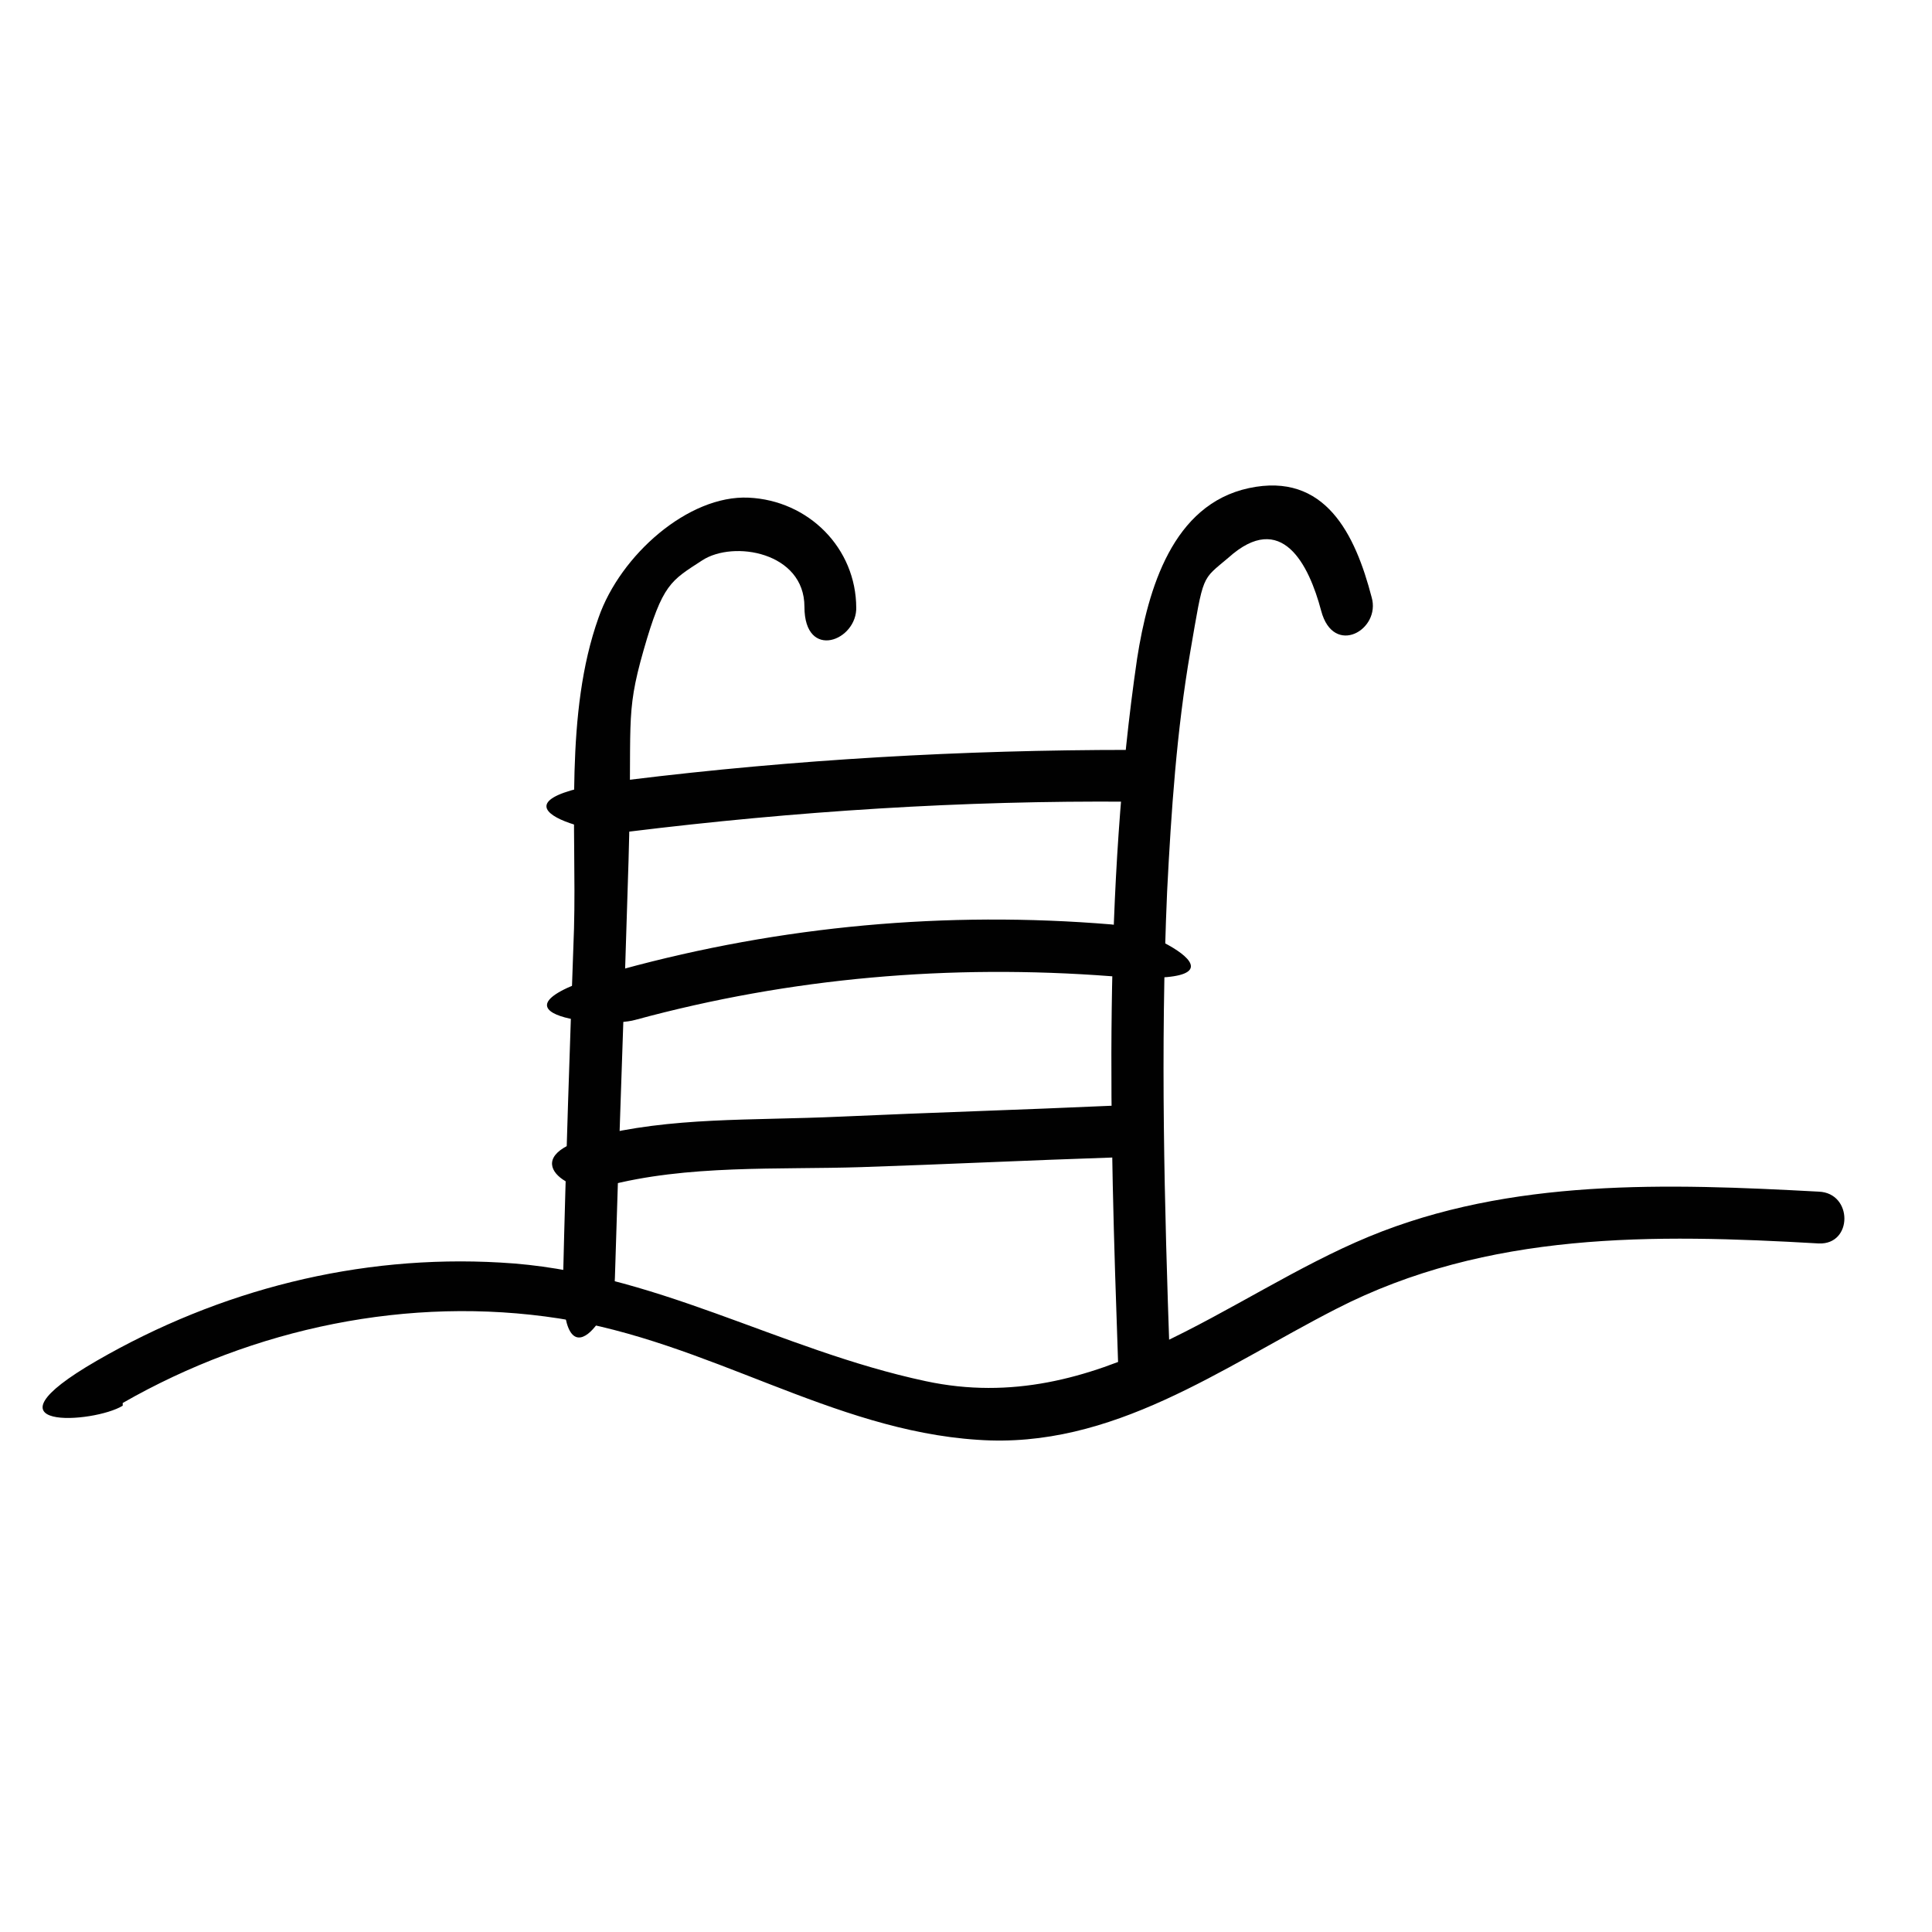
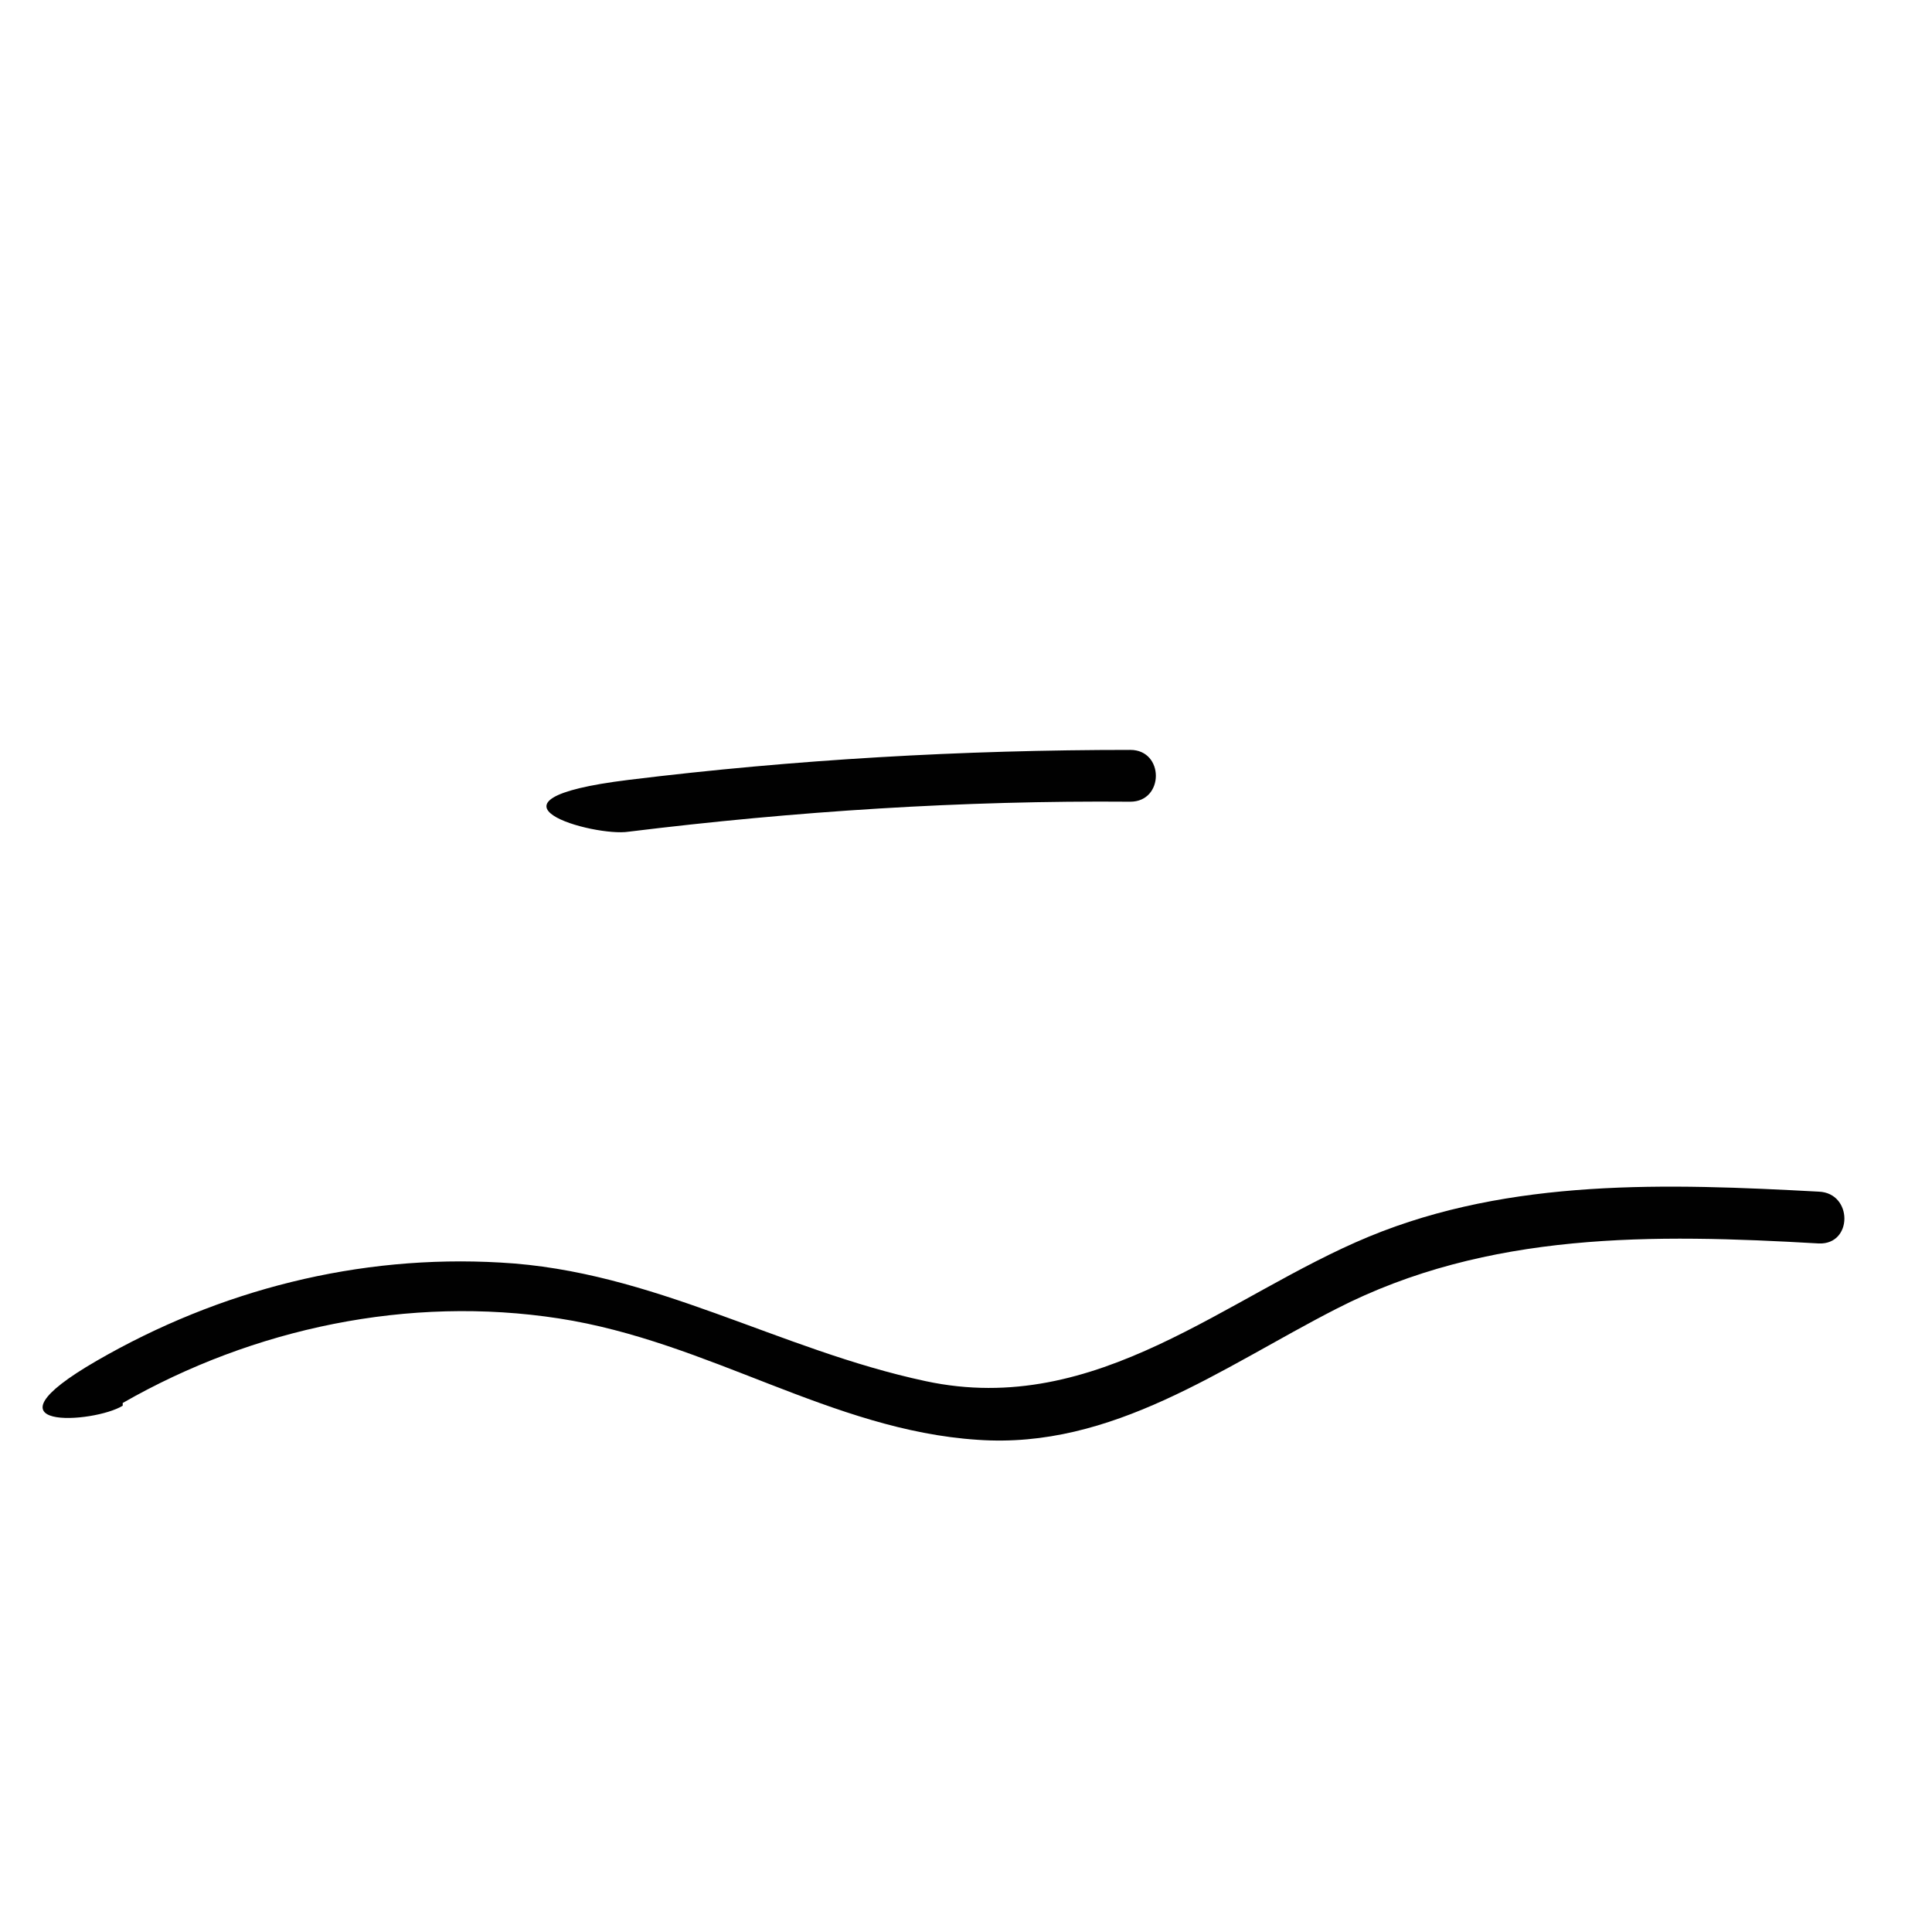
<svg xmlns="http://www.w3.org/2000/svg" id="Layer_1" data-name="Layer 1" version="1.1" viewBox="0 0 141.7 141.7">
  <defs>
    <style>
      .cls-1 {
        fill: #010101;
        stroke-width: 0px;
      }
    </style>
  </defs>
-   <path class="cls-1" d="M62.8,44.6c0-4.4-3.5-7.9-7.9-8.1s-9.4,4.2-11,8.8c-2.5,7-1.6,15.5-1.8,22.8-.3,8.5-.6,17.1-.8,25.6s3.8,2.5,3.8,0c.3-10.2.7-20.4,1-30.6s-.3-10.5,1.1-15.4,2-5.1,4.3-6.6,7.5-.6,7.5,3.4,3.9,2.5,3.8,0h0Z" />
-   <path class="cls-1" d="M100.6,43.8c-1.2-4.6-3.4-9.2-9-8s-7.4,7.4-8.2,12.5c-2.5,17.1-2,34.3-1.4,51.5,0,2.5,3.9,2.5,3.8,0-.4-11.4-.7-22.9-.2-34.4.3-5.9.7-11.8,1.7-17.6s.8-5.2,2.8-6.9c3.9-3.5,5.9.5,6.8,3.9s4.4,1.4,3.7-1h0Z" />
  <path class="cls-1" d="M46.1,61c12.2-1.5,24.5-2.3,36.8-2.2,2.5,0,2.5-3.8,0-3.8-12.3,0-24.6.7-36.8,2.2s-2.5,4.2,0,3.8h0Z" />
-   <path class="cls-1" d="M46.6,74.8c11.4-3.1,23.1-4.1,34.9-3.2s2.5-3.6,0-3.8c-12.1-1-24.2.1-35.9,3.3s-1.4,4.4,1,3.7h0Z" />
-   <path class="cls-1" d="M44.4,87c6-1.6,12.7-1.2,18.8-1.4,6.1-.2,12.2-.5,18.3-.7s2.5-3.9,0-3.8c-6.6.3-13.3.5-19.9.8s-12.3,0-18.2,1.5-1.4,4.4,1,3.7h0Z" />
  <path class="cls-1" d="M9,102.9c9.6-5.5,21-7.9,32-6.2s20,8.2,30.7,8.9c9.9.7,17.9-5.3,26.3-9.6,11.1-5.7,23.3-5.5,35.4-4.8,2.5.1,2.5-3.7,0-3.8-11.1-.6-22.6-1-33,3.3s-19.9,13.3-32.5,10.6c-10.8-2.3-20-8.1-31.2-8.7-10.4-.6-20.6,2-29.6,7.2s-.2,4.6,1.9,3.3h0Z" />
</svg>